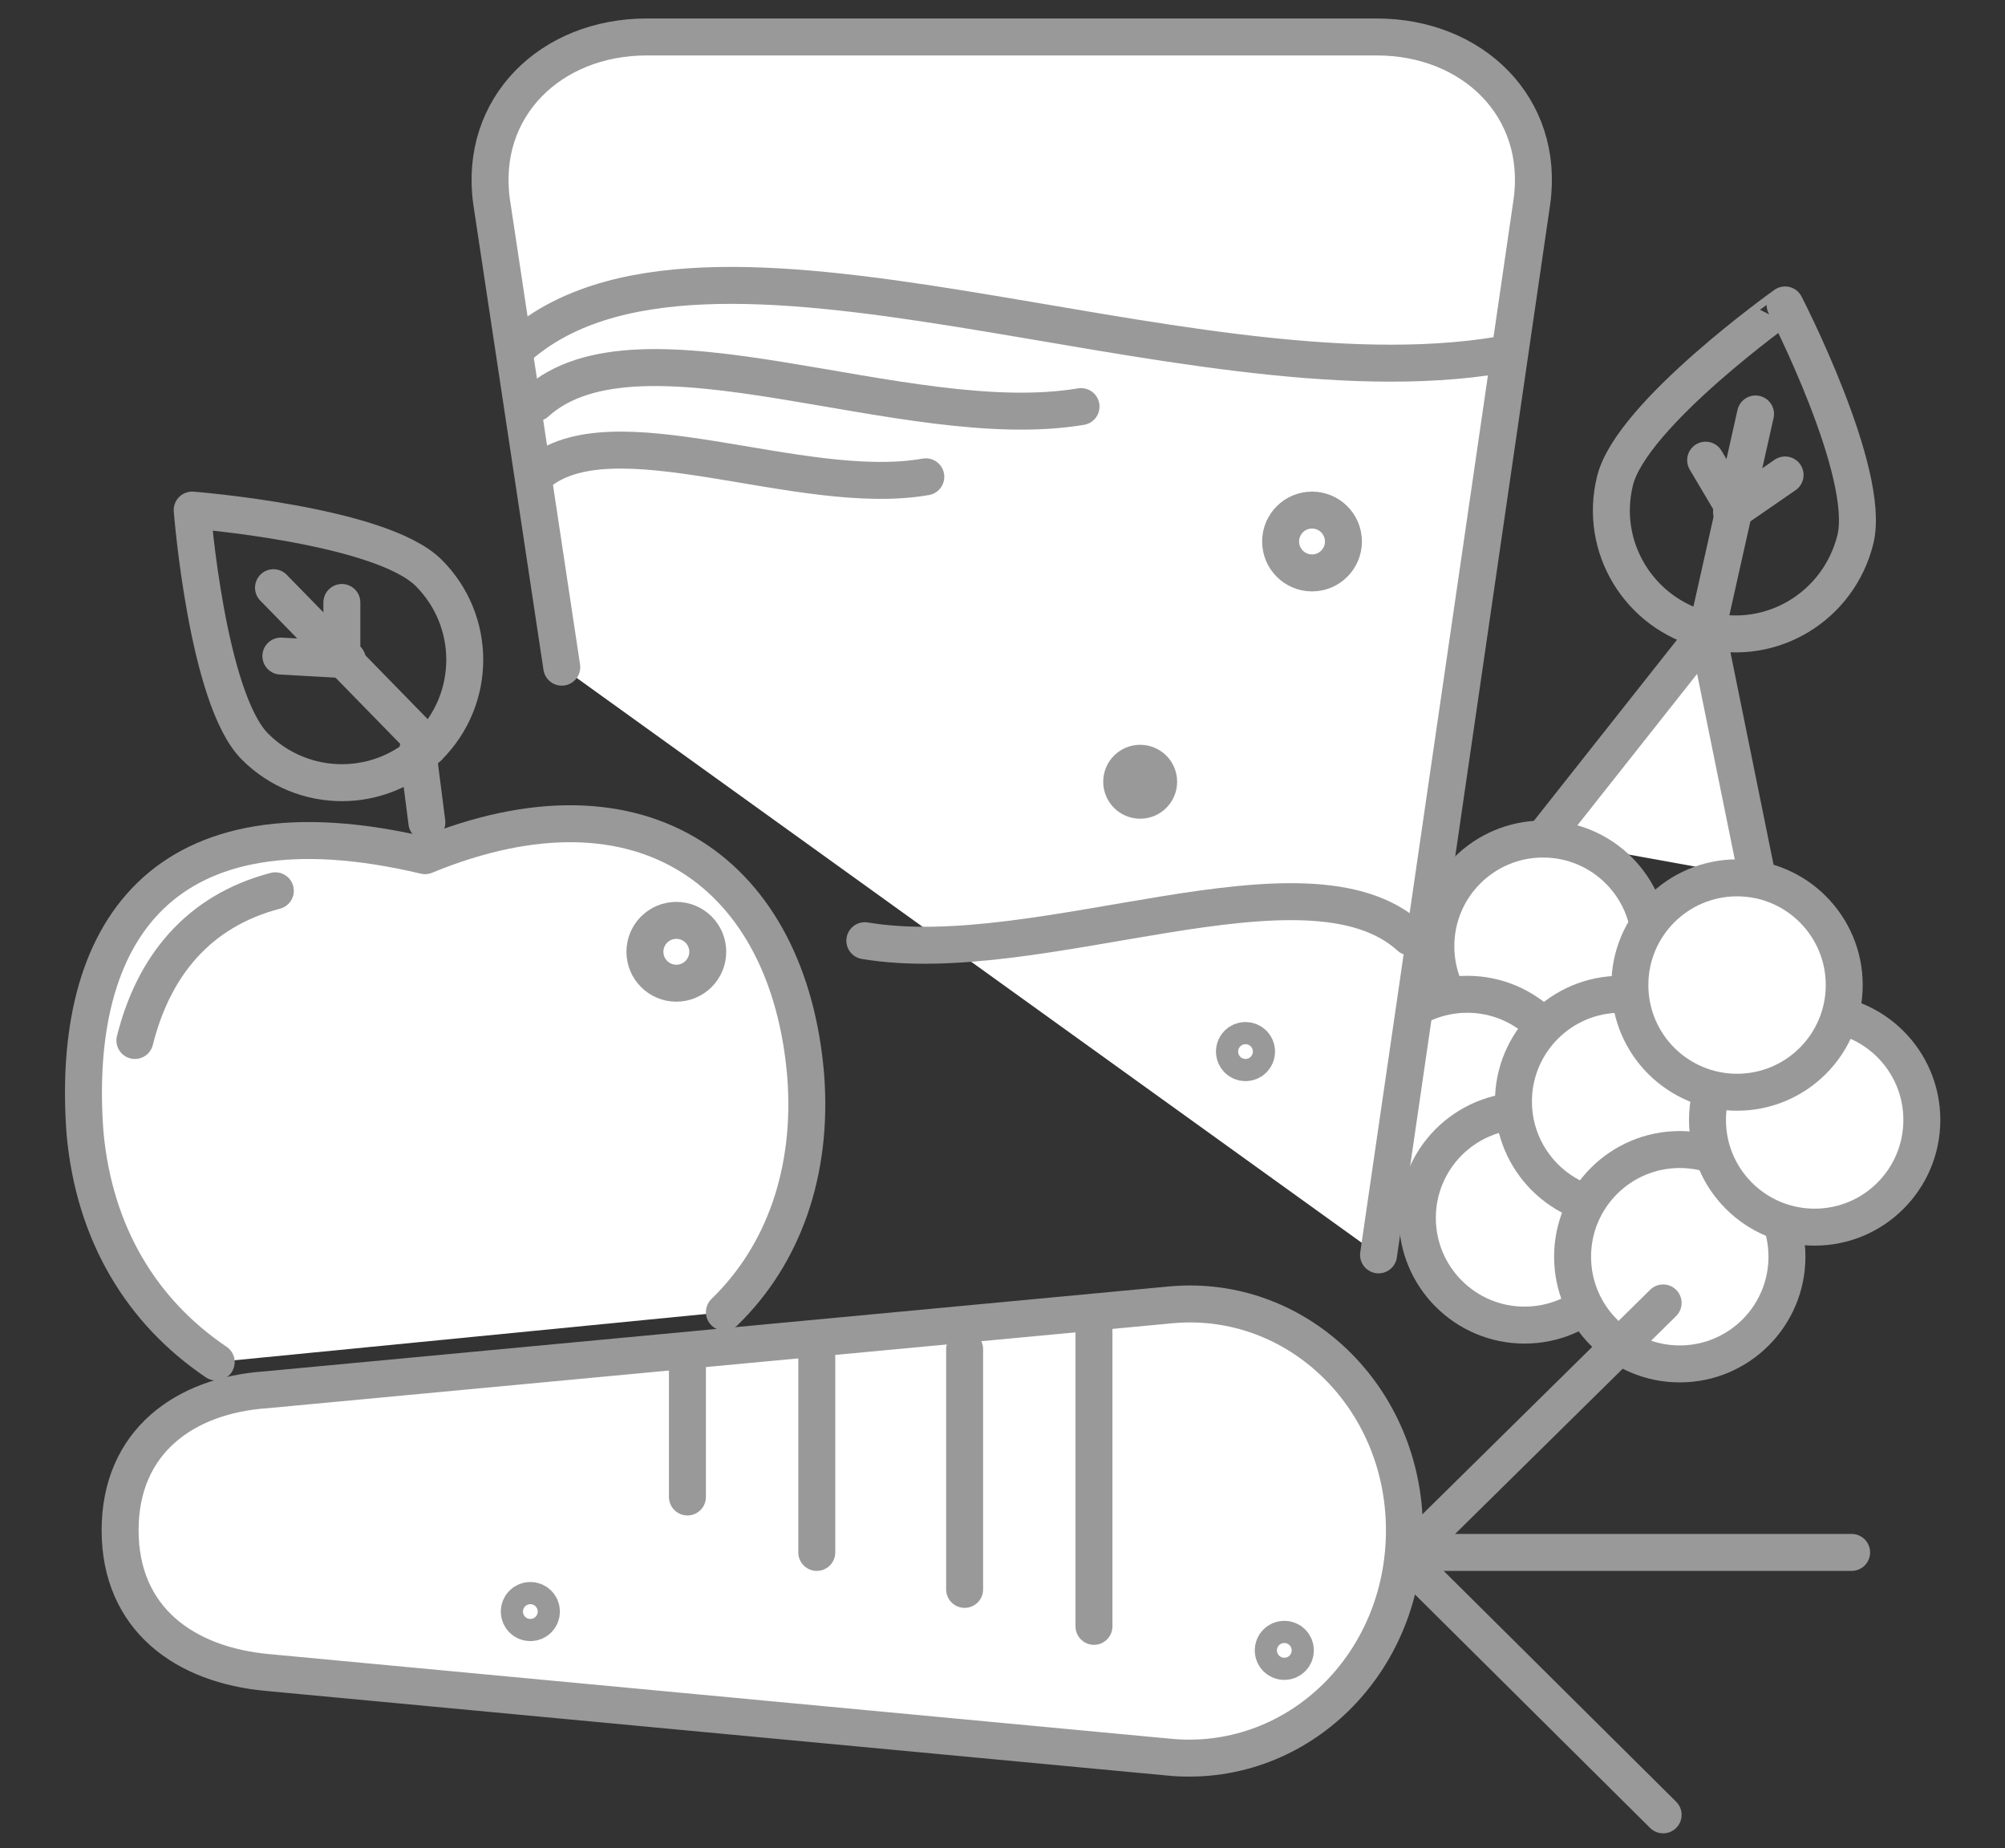
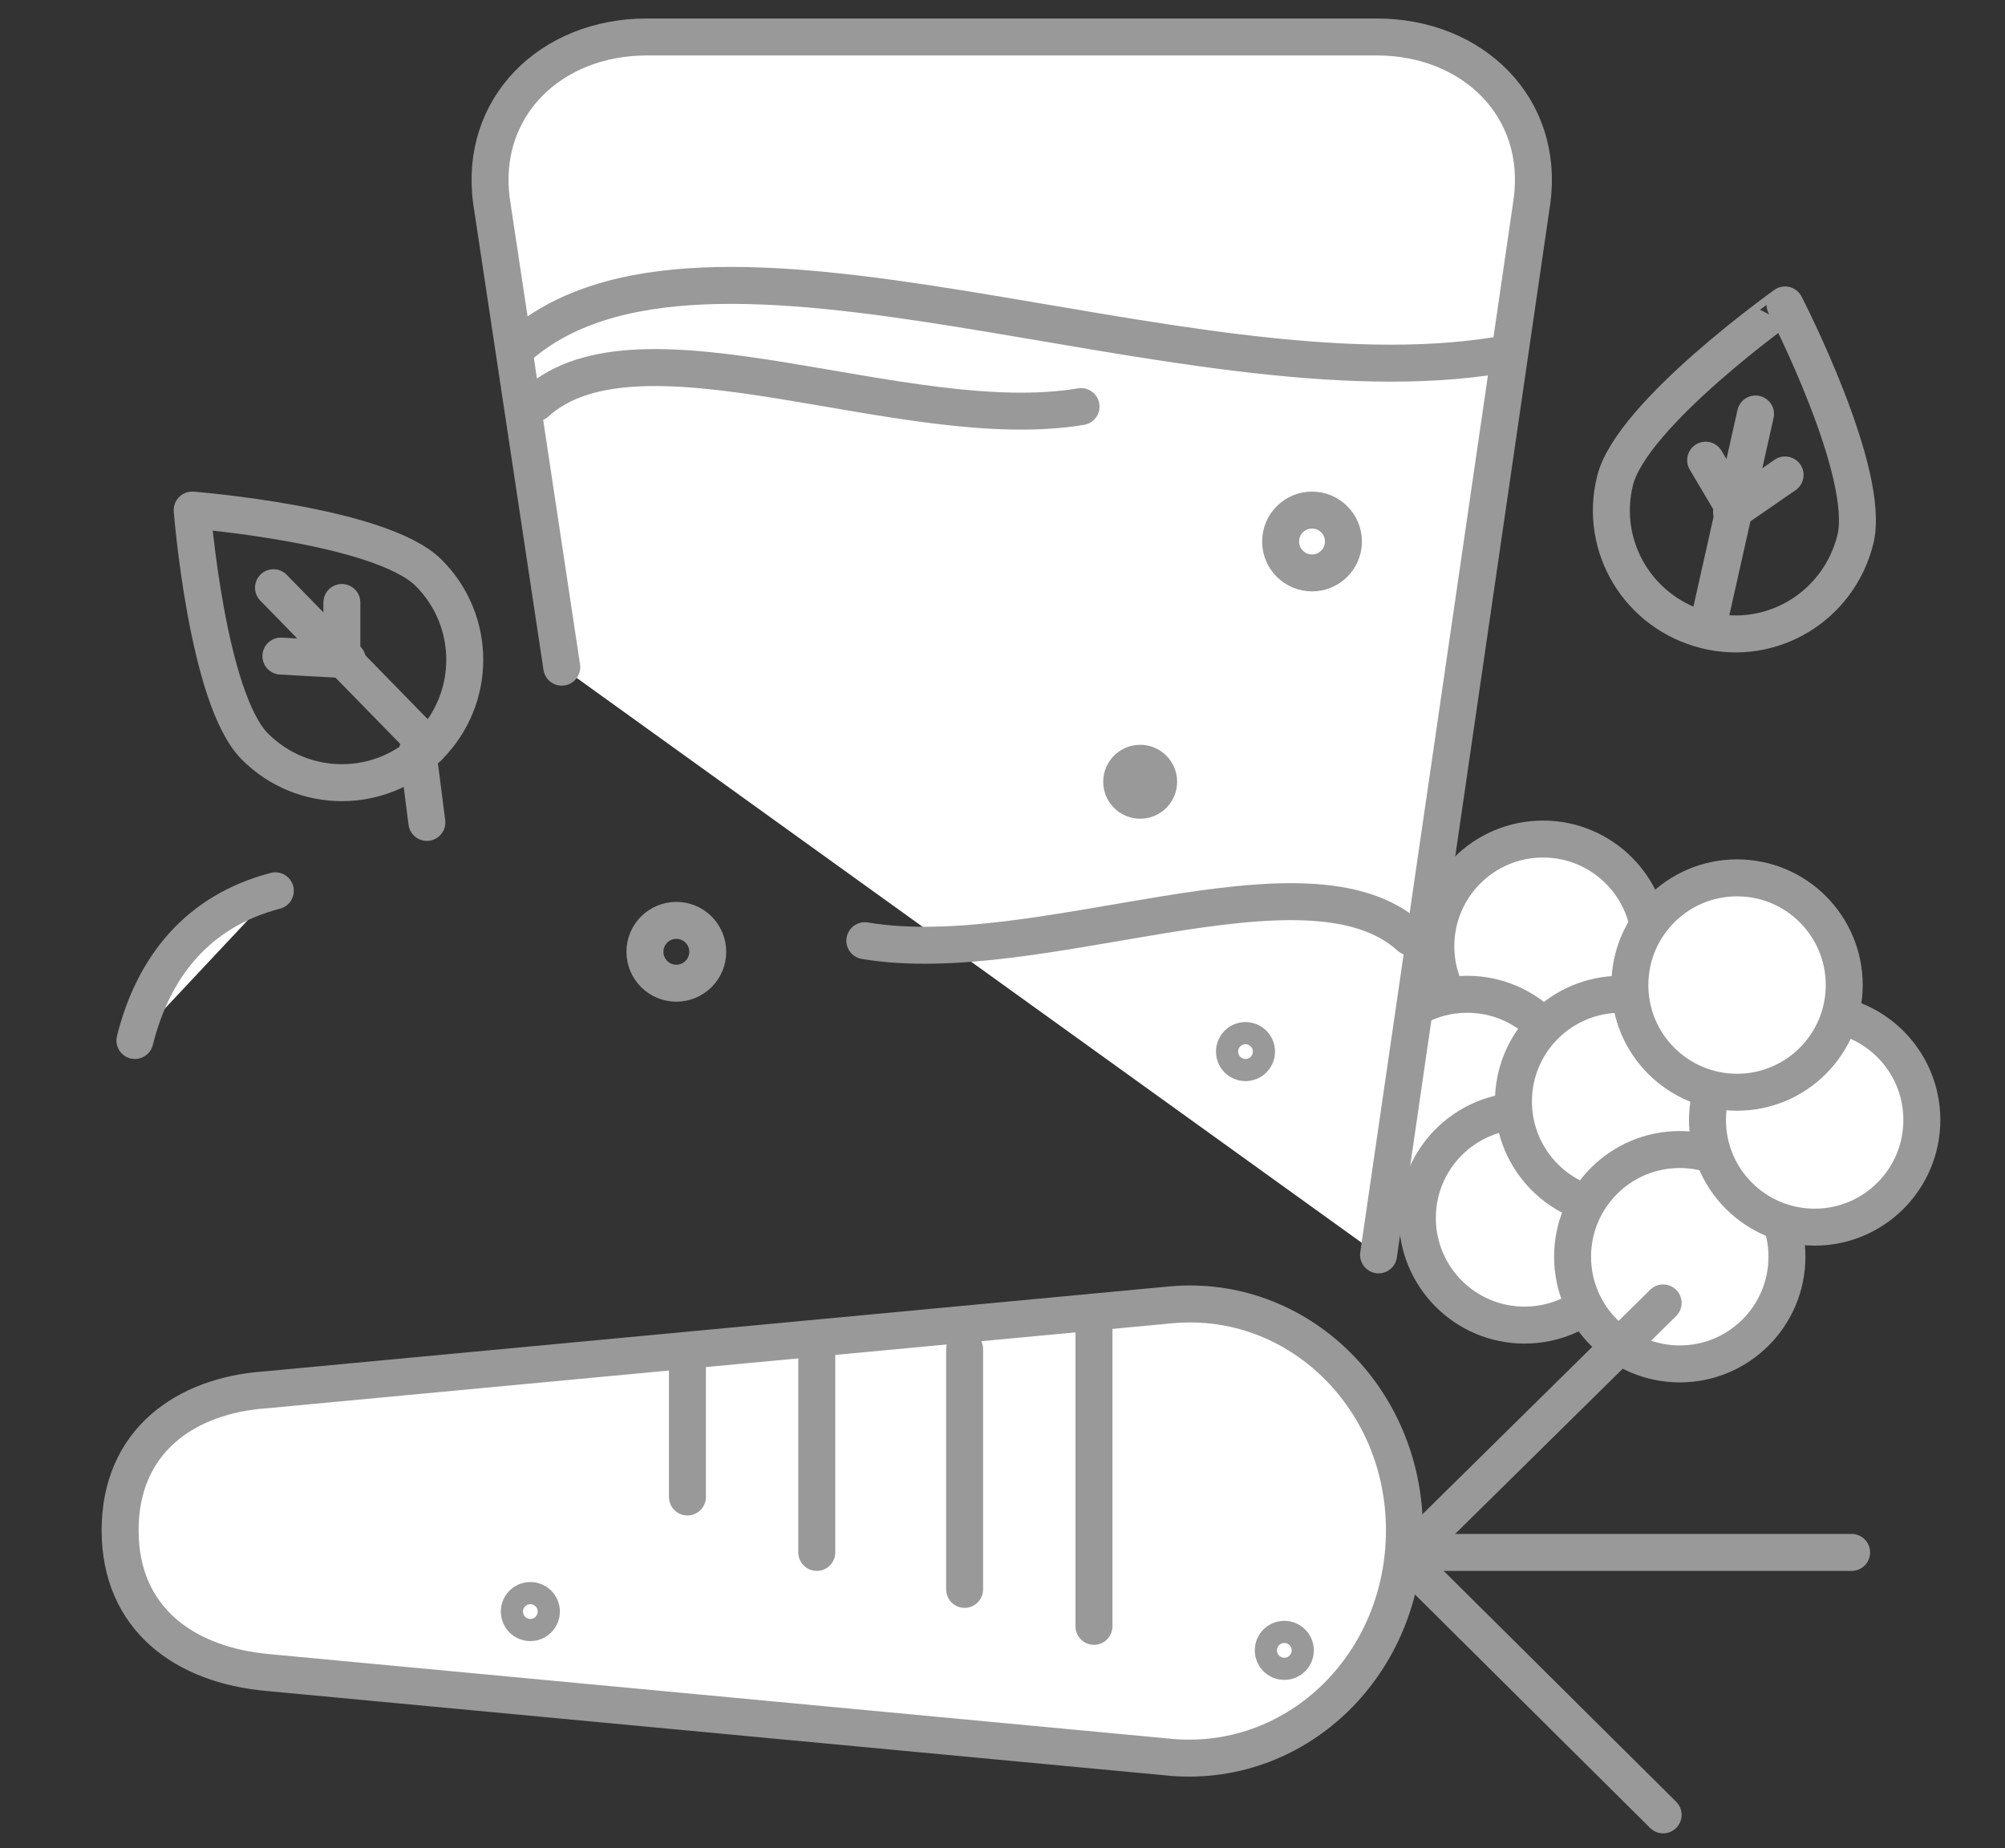
<svg xmlns="http://www.w3.org/2000/svg" version="1.1" id="Capa_1" x="0px" y="0px" viewBox="0 0 108.5 100" style="enable-background:new 0 0 108.5 100;" xml:space="preserve">
  <rect x="0" y="0" width="108.5" height="100" fill="#333333" stroke="none" />
  <style type="text/css">
	.st0{fill:#FFFFFF;stroke:#999999;stroke-width:2;stroke-linecap:round;stroke-linejoin:round;stroke-miterlimit:10;}
	.st1{fill:none;stroke:#999999;stroke-width:2;stroke-linecap:round;stroke-linejoin:round;stroke-miterlimit:10;}
</style>
  <g>
-     <polyline class="st0" points="95.1,47.5 92.4,34.2 91.8,34.9 83.5,45.4  " />
    <circle class="st0" cx="83.5" cy="51.2" r="5.8" />
    <circle class="st0" cx="79.4" cy="59.6" r="5.8" />
    <circle class="st0" cx="82.5" cy="65.9" r="5.8" />
    <circle class="st0" cx="87.7" cy="59.6" r="5.8" />
    <circle class="st0" cx="90.9" cy="68" r="5.8" />
    <circle class="st0" cx="98.2" cy="60.6" r="5.8" />
    <circle class="st0" cx="94" cy="53.3" r="5.8" />
-     <path class="st0" d="M11.7,73.7c-4-2.7-6.6-6.9-7.1-12.4C3.8,50.5,8.7,42.9,23,46.3c11.9-4.9,19.7,1.1,20.6,11.9   c0.4,5.2-1.2,9.7-4.4,12.8" />
    <path class="st0" d="M7.3,56.3c1-4,3.4-7,7.6-8.1" />
    <g>
      <path class="st0" d="M6.5,82.8L6.5,82.8c0-4.8,3.5-7.3,7.9-7.6l49-4.6C70.2,70,76,75.6,76,82.8v0c0,7.2-5.7,12.8-12.5,12.3    l-49-4.6C10,90.1,6.5,87.6,6.5,82.8z" />
      <line class="st1" x1="59.2" y1="71" x2="59.2" y2="88" />
      <line class="st1" x1="52.2" y1="73" x2="52.2" y2="86" />
      <line class="st1" x1="44.2" y1="73" x2="44.2" y2="84" />
      <line class="st1" x1="37.2" y1="74" x2="37.2" y2="81" />
      <line class="st1" x1="76.2" y1="84" x2="100.2" y2="84" />
      <line class="st1" x1="90" y1="70.5" x2="76" y2="84.3" />
      <line class="st1" x1="90" y1="98.2" x2="76" y2="84.3" />
    </g>
    <line class="st1" x1="23.1" y1="44.5" x2="22.6" y2="40.6" />
    <path class="st0" d="M30.4,36.1l-3.8-25.2C25.9,5.8,29.8,2,35,2h39.5c5.2,0,9.1,3.8,8.4,8.9l-8.3,57" />
    <path class="st1" d="M27.9,18.9c10.1-9.2,36,3.2,53.3,0.3" />
    <path class="st1" d="M29,21.8c5.6-5.1,20,1.8,29.5,0.2" />
    <path class="st1" d="M76.3,50.7c-5.6-5.1-20,1.8-29.5,0.2" />
-     <path class="st1" d="M29,25.7c4-3.6,14.3,1.3,21.1,0.1" />
    <circle class="st1" cx="71" cy="29.3" r="1.7" />
    <circle class="st1" cx="36.6" cy="51.5" r="1.7" />
    <circle class="st1" cx="61.7" cy="42.3" r="1" />
    <circle class="st1" cx="67.4" cy="56.9" r="0.6" />
    <g>
      <path class="st1" d="M23.2,31c2.6,2.6,2.6,6.8,0,9.4s-6.8,2.6-9.4,0s-3.4-12.8-3.4-12.8S20.6,28.4,23.2,31z" />
      <line class="st1" x1="23.2" y1="40.4" x2="14.8" y2="31.8" />
      <line class="st1" x1="18.5" y1="32.6" x2="18.5" y2="35.7" />
      <line class="st1" x1="15.2" y1="35.5" x2="18.8" y2="35.7" />
    </g>
    <g>
      <path class="st1" d="M87.4,26c-0.9,3.6,1.3,7.2,4.9,8.1c3.6,0.9,7.2-1.3,8.1-4.9s-3.8-12.7-3.8-12.7S88.3,22.4,87.4,26z" />
      <line class="st1" x1="92.4" y1="34" x2="95" y2="22.4" />
      <line class="st1" x1="92.3" y1="24.9" x2="93.9" y2="27.6" />
      <line class="st1" x1="96.6" y1="25.7" x2="93.7" y2="27.7" />
    </g>
    <circle class="st1" cx="28.7" cy="87.2" r="0.6" />
    <circle class="st1" cx="69.5" cy="89.3" r="0.6" />
  </g>
</svg>